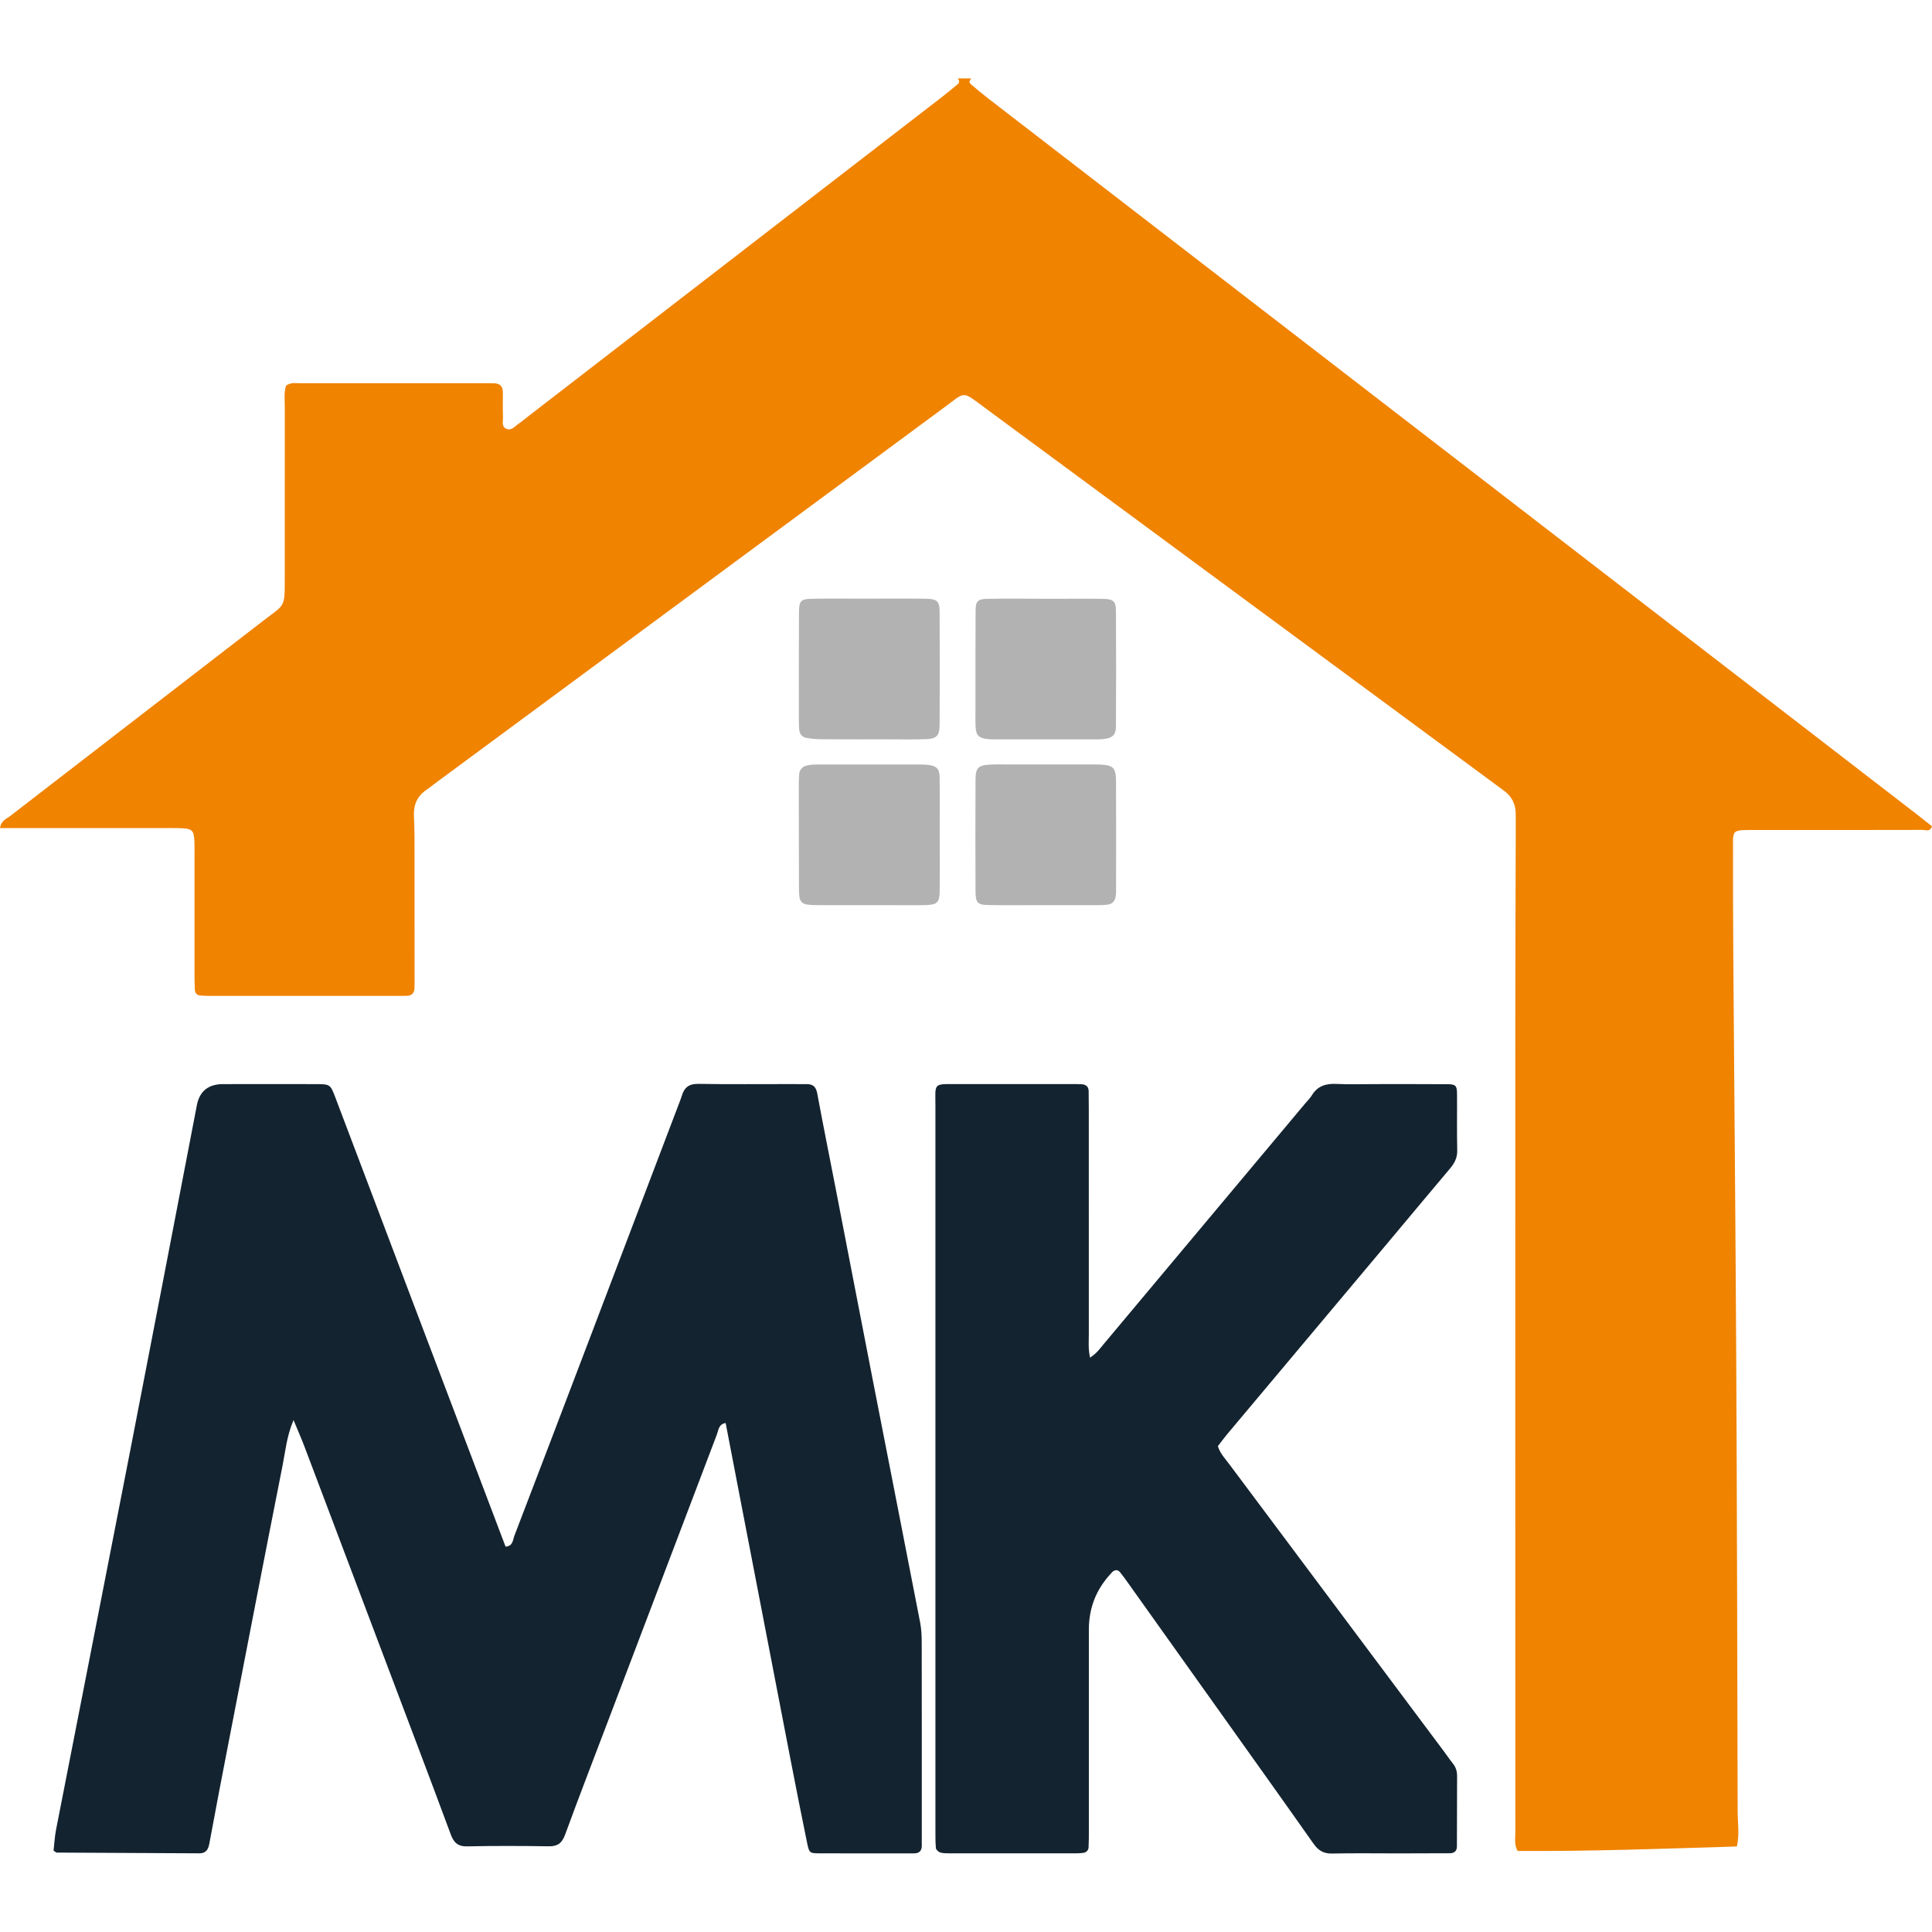
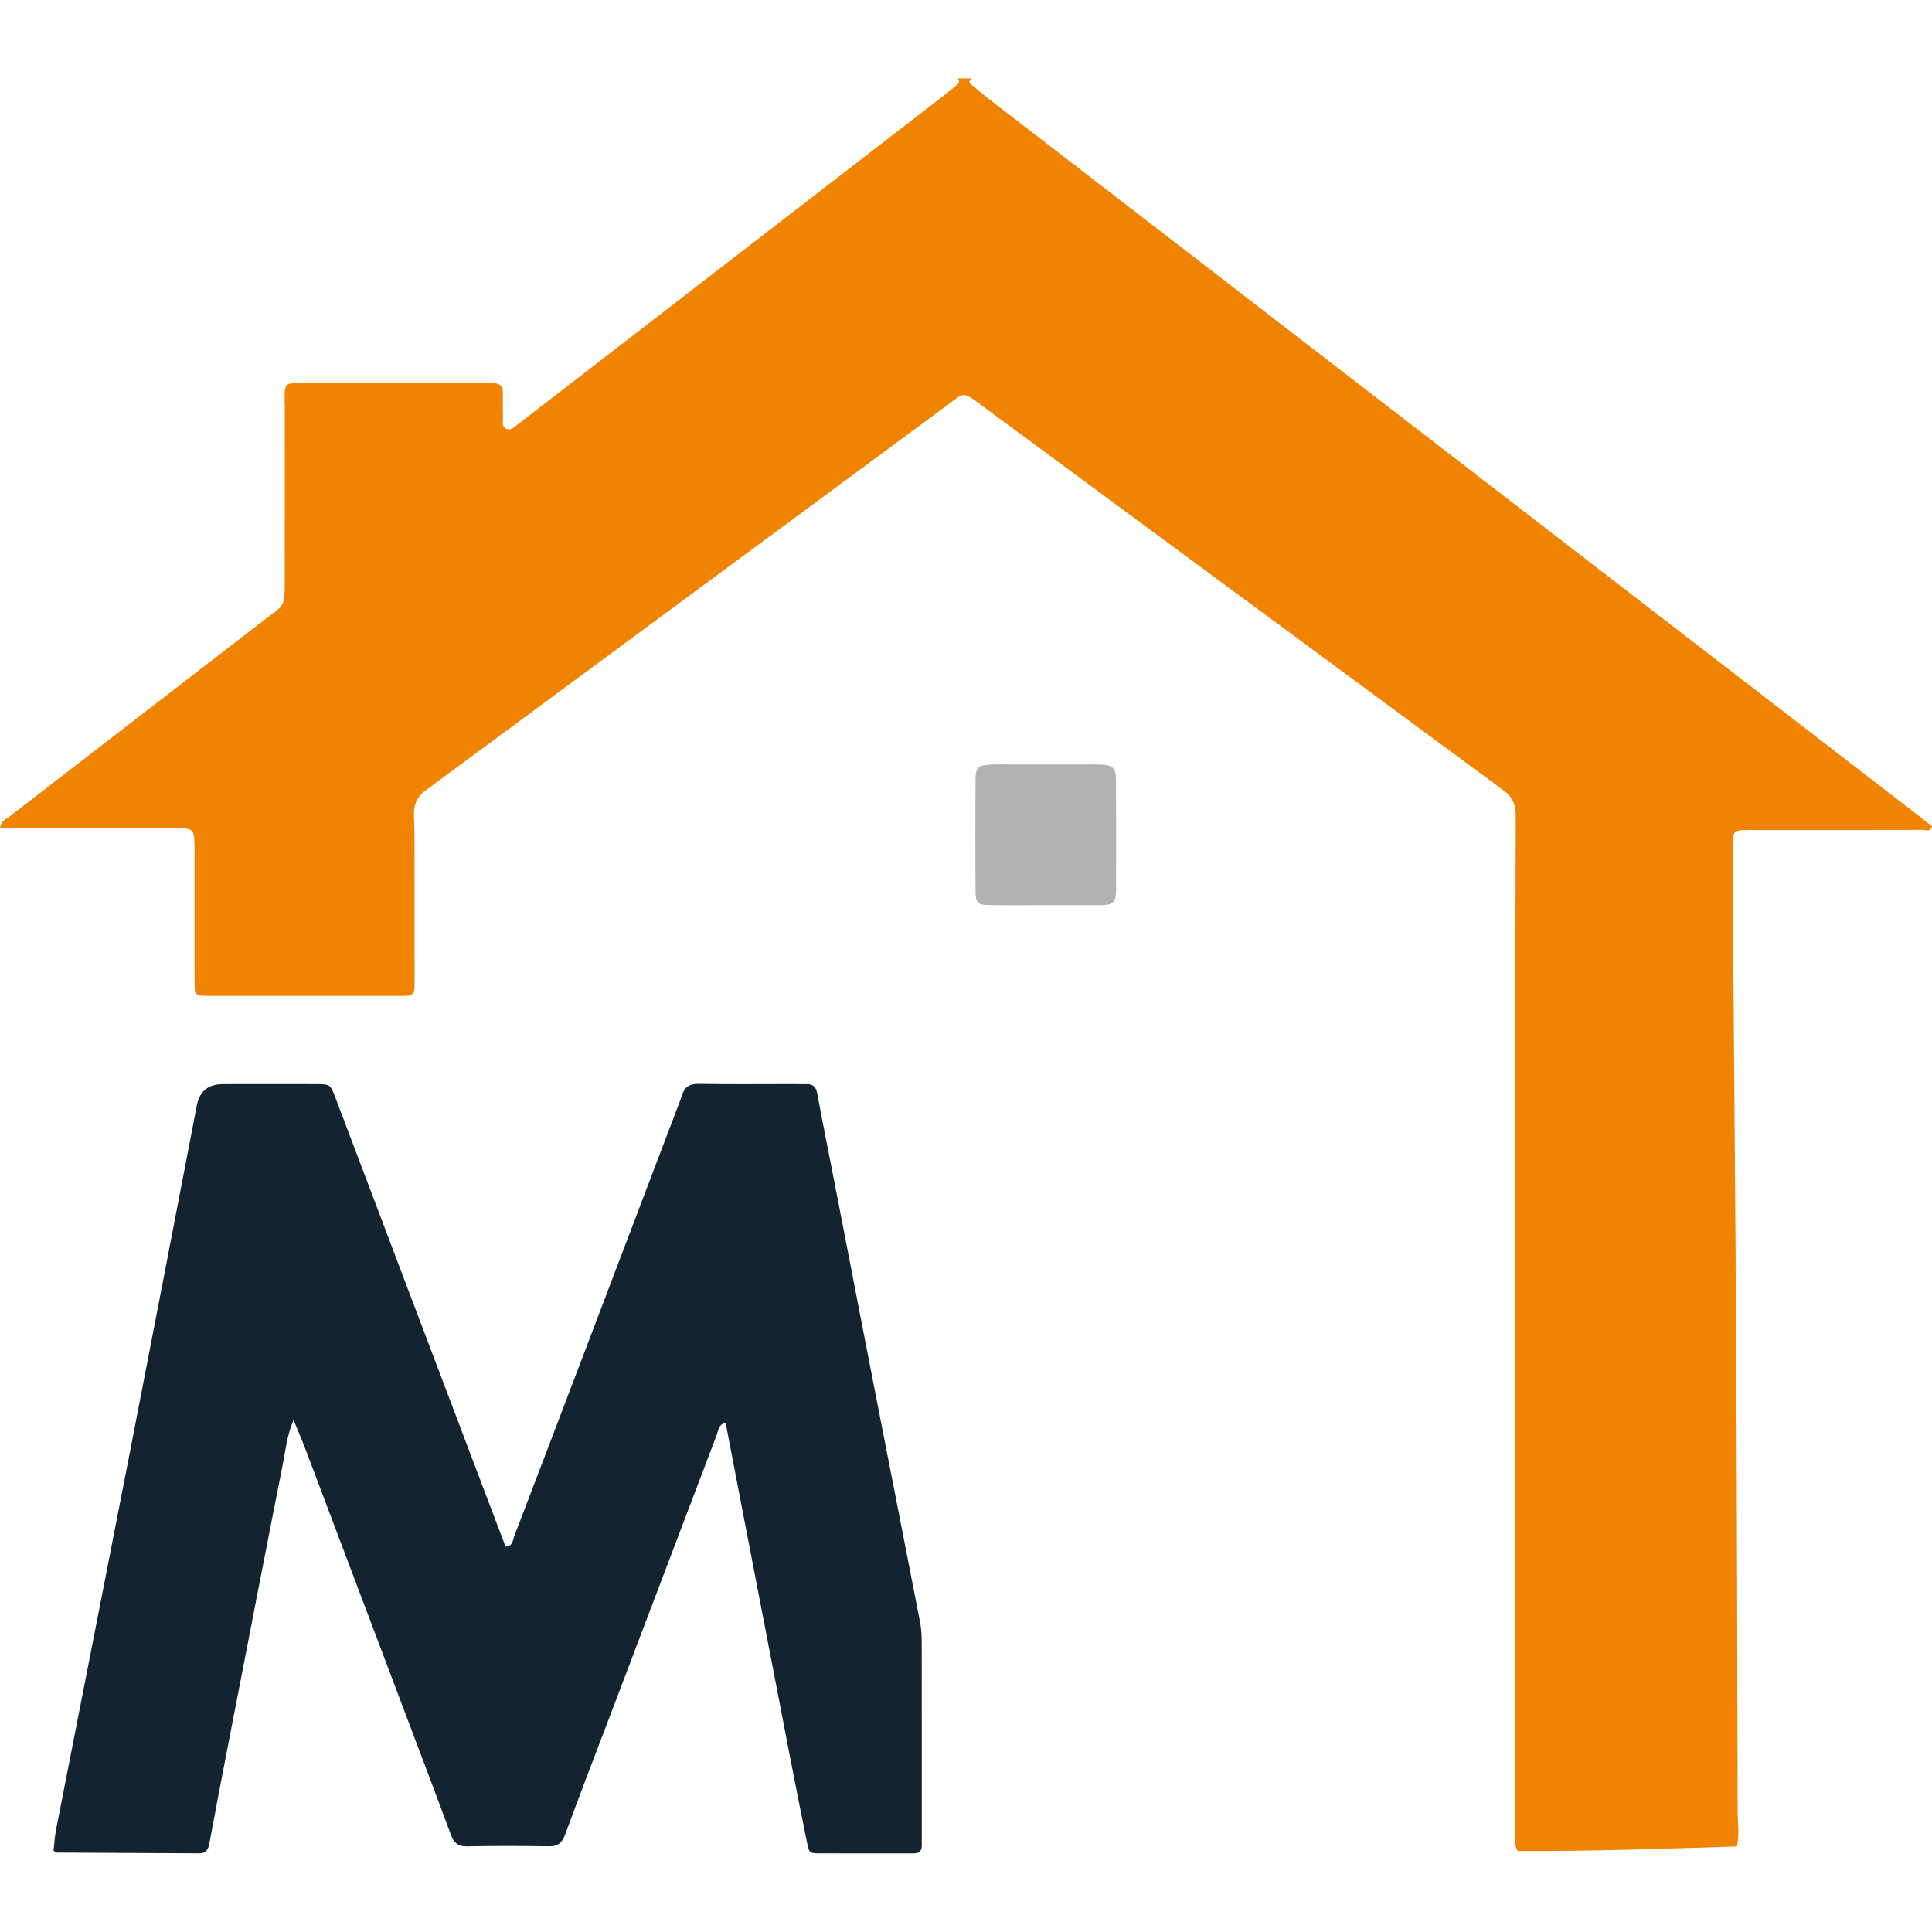
<svg xmlns="http://www.w3.org/2000/svg" version="1.1" viewBox="0 0 5497.6 5497.6">
  <defs>
    <style>
      .cls-1 {
        fill: #13232f;
      }

      .cls-2 {
        fill: #b2b2b2;
      }

      .cls-3 {
        fill: #f08300;
      }
    </style>
  </defs>
  <g>
    <g id="Ebene_1">
      <g>
        <path class="cls-3" d="M2763.9,223.2c-4.4,4.9-7.9,10.6-1.8,15.9,16.3,14,32.7,27.8,49.7,40.9,882,680,1764.1,1360,2646.1,2039.9,13.5,10.4,26.7,21.1,39.7,31.3-5.7,17.1-18.3,10.3-27,10.3-154.9.5-309.8.3-464.6.3-15.1,0-30.1-.4-45.2.3-24.5,1.1-29.5,5.7-29.5,31.7,0,105.4,0,210.8.8,316.2,2.7,382.8,6.4,765.7,8.4,1148.5,2.2,432.4,3.1,864.7,4.1,1297.1,0,31.9,5.7,64.2-2.2,98.6-208.9,6.4-416.9,14.1-624,12.8-10-18.4-6.4-35.9-6.4-52.7-.2-772.3-.3-1544.5-.1-2316.8,0-180.7.9-361.4,1.3-542.1,0-12.9,0-25.8-.1-38.7,0-27.6-10.6-50-33.1-66.4-8.7-6.3-17.3-12.8-25.9-19.2-484.4-357.3-968.9-714.5-1453.2-1071.9-64.5-47.6-52.3-45.5-113.8,0-482.5,356.2-965,712.5-1447.5,1068.8-8.7,6.4-16.9,13.3-25.8,19.3-25.5,17.1-36.8,41.1-36,71.4.6,21.5,1.7,43,1.7,64.4.2,137.7.1,275.3.2,413,0,4.3-.2,8.6-.2,12.9,0,15-5.8,24.7-22.3,24.6-6.5,0-12.9.3-19.4.3-180.7,0-361.4,0-542.1,0-8.6,0-17.2-.4-25.7-1.1-10.2-.8-15.2-7.6-15.6-16.9-.8-17.2-.9-34.4-.9-51.6,0-111.9,0-223.7,0-335.6,0-10.8.3-21.5-.2-32.3-1.6-34.9-5.4-38.6-43-39.9-15-.5-30.1-.2-45.2-.2-144.1,0-288.3,0-432.4,0-10.3,0-20.6,0-32.6,0,3.1-21.9,19-26.6,29.7-34.9,239.8-185.4,480-370.4,720-555.6,61.1-47.1,60.6-34.8,60.5-122.6,0-161.3-.1-322.7.1-484,0-21.2-2.9-42.9,3.8-62,13.5-9.6,26.7-6.7,39.1-6.7,176.4-.2,352.8-.2,529.2-.1,8.6,0,17.2,0,25.8.4,15.8.8,22.5,10.4,22.6,25.3.1,23.7-.5,47.3.4,71,.4,11.9-5.2,27.7,10.6,33.5,14.1,5.2,23.2-7.8,33.4-14.6,10.7-7.2,20.4-15.7,30.7-23.6,391.5-302.1,782.9-604.2,1174.4-906.4,15.3-11.8,30.2-24.2,45-36.6,5.8-4.9,4.2-10.8,0-16.2h38.7Z" />
        <path class="cls-1" d="M835.3,4040.7c-19.7,46.8-23.2,89-31.3,129.8-51.8,261.3-102.2,522.8-152.9,784.3-18.8,97-37.6,194-55.4,291.2-3.2,17.4-10,27.8-28.3,27.7-135.4-.6-270.7-1.3-406.1-2.1-1.8,0-3.6-2.2-8.9-5.5,2.2-18.8,3.2-39.8,7.2-60.1,70.8-362.6,142.3-725.1,212.8-1087.8,62.4-320.5,123.8-641.2,185.6-961.8.8-4.2,1.5-8.5,2.4-12.7q12.1-58.7,74.1-58.8c88.2-.1,176.4-.3,264.5,0,40.4.2,41,.5,55.4,38.4,65.6,172.6,130.7,345.4,196.1,518,95.9,253,191.8,505.9,288.1,759.7,21.2-1.2,20.6-19.1,25.3-31.4,67.7-176.5,135-353,202.2-529.7,88.6-232.7,177-465.5,265.5-698.3,3.1-8,6.3-16,8.8-24.2,7-23.3,20.6-33.6,46.7-33.2,88.2,1.5,176.4.5,264.5.6,15.1,0,30.1.1,45.2.2,17.9,0,25.5,9,28.8,26.9,16.4,88.7,34.3,177.1,51.5,265.7,36,185.5,71.7,371.2,107.9,556.7,44.4,227.7,89.3,455.3,133.4,683.1,3.6,18.8,4.4,38.5,4.4,57.7.3,185,.2,369.9.2,554.9,0,6.5-.3,12.9,0,19.4.6,15.4-5.5,24.5-22,24.4-2.2,0-4.3,0-6.5,0-88.2,0-176.4.3-264.5-.1-25.6-.1-27.5-1.5-33.1-28.6-16.9-82.1-33.1-164.3-49-246.5-45.7-236.2-91.2-472.4-136.7-708.6-15.4-80.1-30.8-160.2-46.3-240.7-20.2,3.1-20.2,20-25.1,32.9-102.3,268.9-204.4,537.9-306.5,806.8-41.9,110.4-84.6,220.5-125.2,331.4-8.9,24.2-21.1,33.7-46.6,33.3-77.4-1.2-154.9-1.5-232.3.2-26.6.6-38.2-11.4-46.4-33.6-31.3-84.6-63-169-94.9-253.3-106.9-283.2-214-566.5-321.1-849.6-8.9-23.6-19.2-46.7-31.5-76.6Z" />
-         <path class="cls-1" d="M3101.9,3863.1c19.4-12.5,28.6-26.4,39.1-38.9,190.6-227.5,381-455,571.5-682.5,6.9-8.2,14.8-15.9,20.4-24.9,16.6-27.2,40.9-34,71.2-32.4,36.5,1.9,73.1.4,109.7.5,68.8,0,137.7-.2,206.5.3,21.7.2,25.5,4.3,25.7,26.8.5,53.8-.7,107.6.6,161.3.5,21.2-7.7,36.6-20.6,51.9-58.3,69-116,138.5-174,207.6-153.4,182.9-306.9,365.6-460.2,548.5-9.5,11.3-18.1,23.2-26.3,33.8,6.7,21.4,20.5,35.3,32.1,50.8,203.4,272.1,406.8,544.2,610.1,816.3,9,12.1,17.4,24.6,26.8,36.3,8.5,10.6,11.8,22.5,11.7,35.8-.2,66.7-.2,133.3-.5,200,0,13.1-7.7,19.1-20.1,19.2-49.5.3-98.9.4-148.4.4-62.4,0-124.8-.9-187.1.4-24.4.5-39.1-9.1-52.8-28.5-95.3-135.3-191.6-269.9-287.6-404.8-79.8-112.1-159.6-224.1-239.5-336.2-7.5-10.5-14.9-21.1-23.1-31-6.5-7.8-14.5-7.4-22-.6-1.6,1.4-2.9,3.2-4.3,4.8q-62.4,66.9-62.4,159c0,189.3,0,378.5,0,567.8,0,17.2.1,34.4-.8,51.6-.5,9.4-6.8,15.1-16.4,16.2-6.4.7-12.8,1.1-19.3,1.1-120.4.1-240.9.2-361.3,0-8.5,0-17.5,0-25.4-2.5-5-1.6-11.7-7.9-12.1-12.5-1.6-19.2-1.3-38.7-1.3-58,0-378.5,0-757.1,0-1135.6s0-610.8,0-916.2c0-67.5-7.9-64.2,60.6-64.1,105.4,0,210.8,0,316.2,0,12.9,0,25.8-.3,38.7.4,11.9.7,20.4,6.1,20.5,19.5.2,17.2.4,34.4.4,51.6,0,212.9,0,425.9.1,638.8,0,20.6-2.1,41.6,3.4,67.9Z" />
-         <path class="cls-2" d="M2978.4,1703.9c53.7,0,107.5-.6,161.2.2,28.2.4,35.7,7.2,35.9,33.8.6,109.6.6,219.3,0,328.9-.1,24.7-10.1,33.7-35.7,36.2-12.8,1.3-25.8.9-38.6.9-83.8,0-167.7,0-251.5,0-12.9,0-25.9.4-38.7-.8-25.7-2.3-34-10.8-35-36.1-.8-19.3-.3-38.7-.2-58,0-90.3-.3-180.6.3-270.9.2-27.9,6-33.6,34.7-34.1,55.9-.9,111.8-.3,167.7-.2Z" />
-         <path class="cls-2" d="M2472.4,1703.5c53.8,0,107.6-.5,161.3.2,32.5.5,39.9,6.8,40,36.4.6,107.5.6,215.1,0,322.6-.2,30.4-8.4,39.3-37.7,40.5-36.5,1.5-73.1.6-109.7.6-62.4,0-124.8.2-187.1-.2-14.9,0-30-1.3-44.7-3.9-11.2-2-18.7-10-20.1-22-.7-6.4-1.1-12.9-1.1-19.3,0-105.4-.3-210.8.2-316.2.2-32.5,5.4-37.9,37.4-38.4,53.8-.9,107.5-.2,161.3-.2v-.3Z" />
        <path class="cls-2" d="M2973.9,2575.6c-53.7,0-107.5.6-161.2-.2-31-.5-36.6-6.5-36.8-39.3-.5-105.3-.5-210.6,0-316,.2-36.8,7.3-43,46.2-44.6,17.2-.7,34.4-.2,51.6-.2,75.2,0,150.5,0,225.7,0,10.7,0,21.5-.4,32.2.3,36.5,2.1,43.9,9.2,44.1,47.5.5,103.2.2,206.3.1,309.5,0,4.3,0,8.6-.4,12.9-1.9,19-9.5,27.7-27.6,29.2-15,1.3-30.1,1-45.1,1-43,.1-86,0-129,0h0Z" />
-         <path class="cls-2" d="M2674.1,2380.6c0,51.6.5,103.2-.2,154.8-.4,32-6.9,38.8-36.9,39.9-27.9,1-55.9.4-83.8.4-73.1,0-146.2,0-219.3,0-12.9,0-25.8-.2-38.5-2-11.5-1.7-19.1-9.4-20.6-21.4-1-8.5-1.3-17.1-1.3-25.7-.3-98.9-.4-197.8-.5-296.7,0-8.6.6-17.2,1-25.8.8-15.1,10.2-23.4,23.7-26.3,10.4-2.2,21.3-2.4,32-2.4,94.6-.2,189.2,0,283.8,0,8.6,0,17.2,0,25.8,1,25.8,2.7,34.2,10.6,34.5,36.5.7,55.9.2,111.8.2,167.7h0Z" />
      </g>
    </g>
  </g>
</svg>